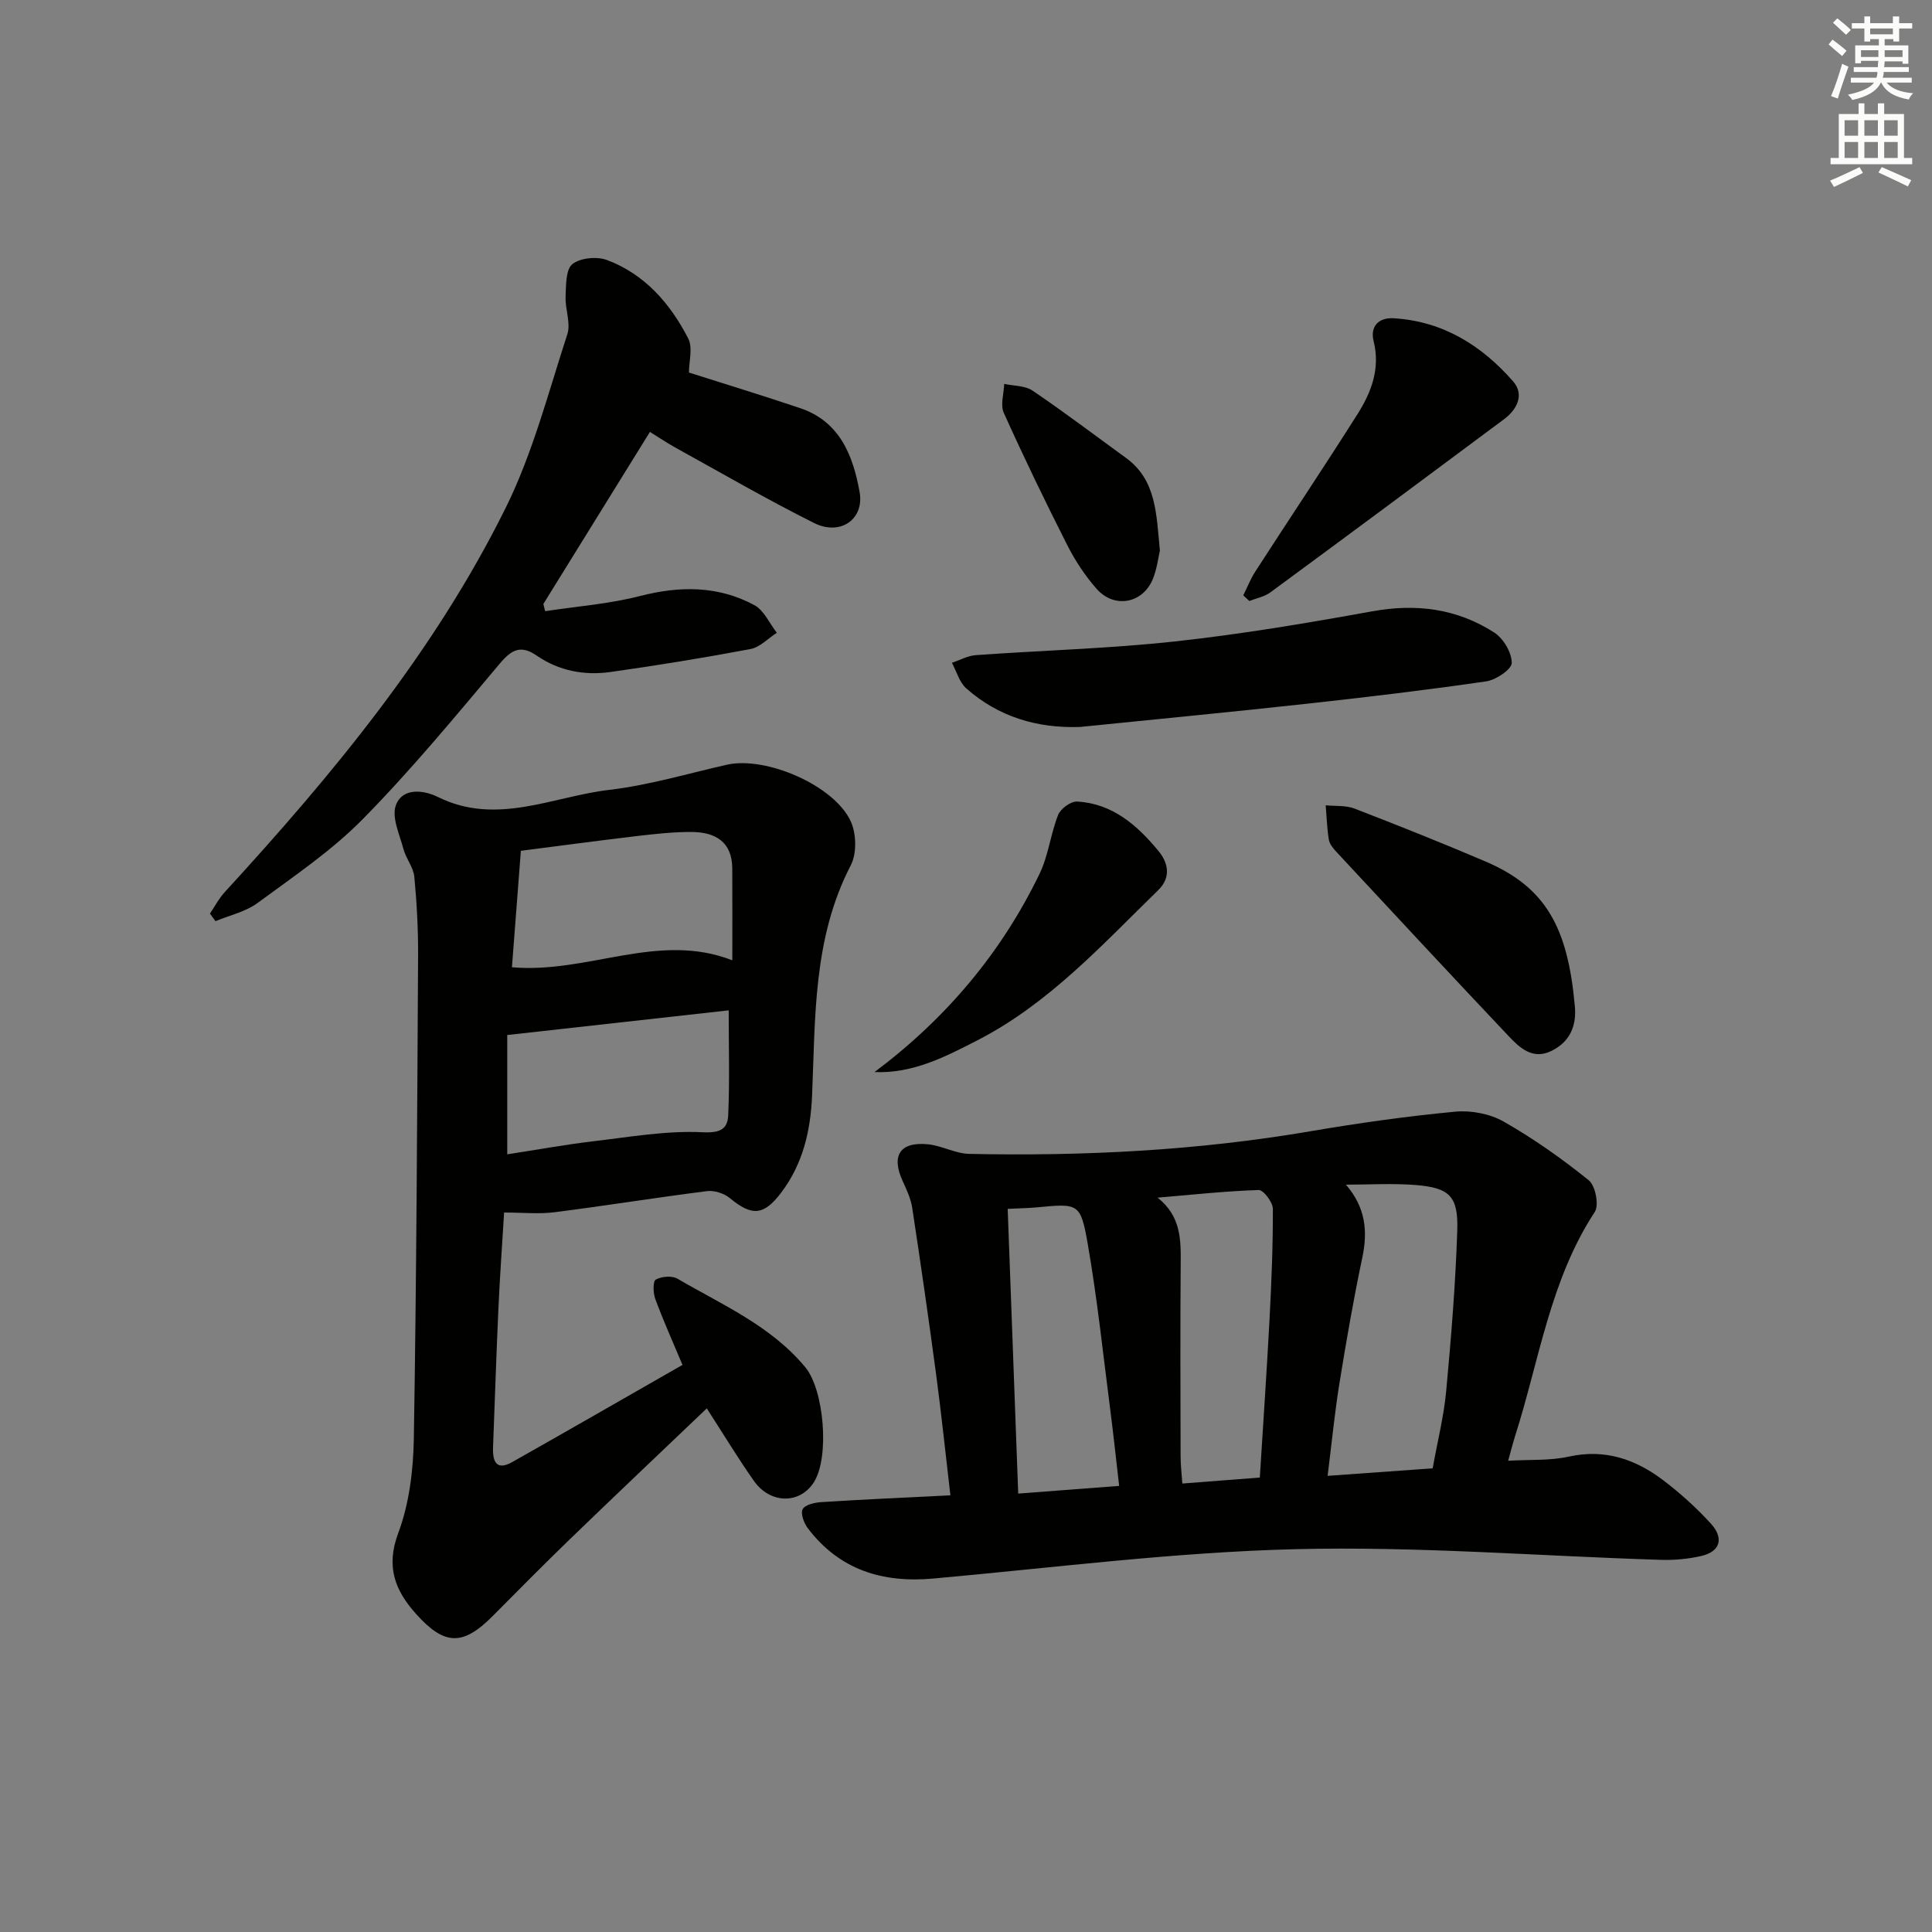
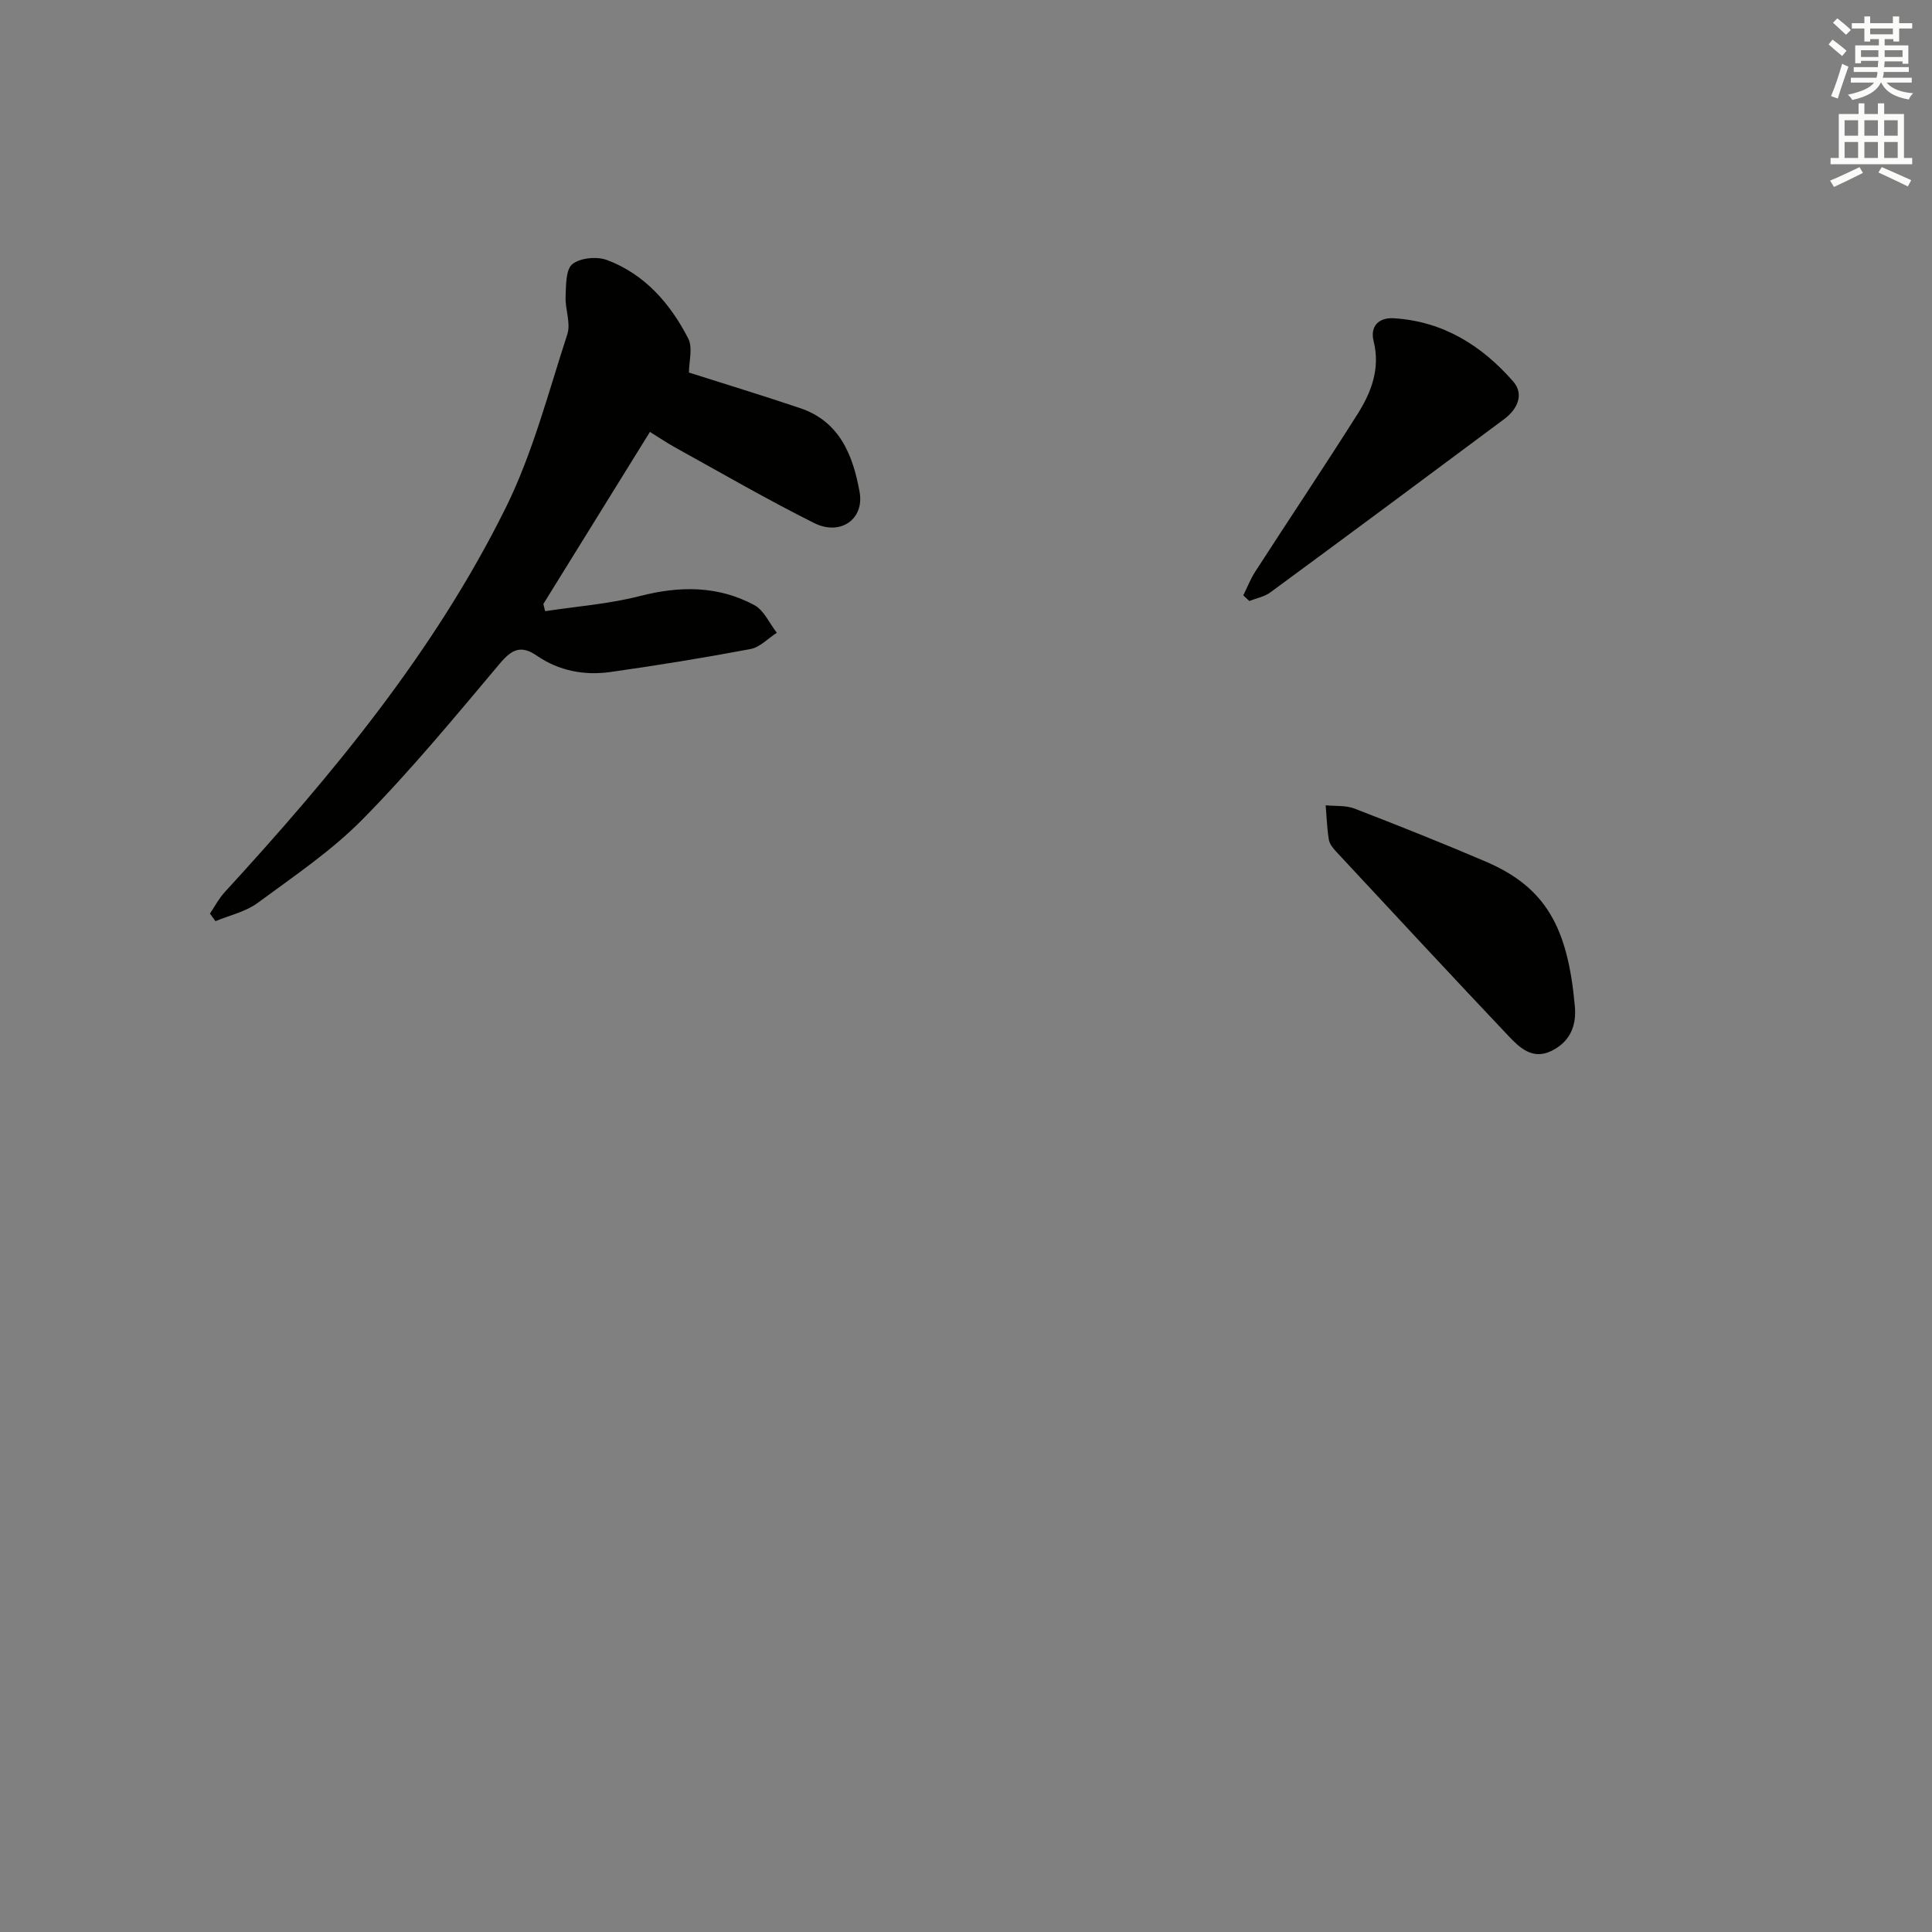
<svg xmlns="http://www.w3.org/2000/svg" enable-background="new 0 0 400 400" viewBox="0 0 400 400">
  <rect x="0" y="0" width="400" height="400" fill="#808080" stroke="none" />
  <g fill="#010100">
-     <path d="m196.77 309.59c-1.01-8.62-1.86-16.82-2.95-24.99-1.54-11.51-3.2-23.01-4.95-34.49-.29-1.92-1.16-3.8-1.99-5.6-2.4-5.25-.57-8.16 5.22-7.6 2.89.28 5.7 1.93 8.57 1.99 23.64.49 47.18-.68 70.54-4.67 9.97-1.7 20.02-3.12 30.08-4.07 3.29-.31 7.21.44 10.06 2.07 6.18 3.52 12.05 7.67 17.59 12.14 1.37 1.1 2.16 5.14 1.25 6.53-9.25 14.12-11.49 30.66-16.45 46.24-.5 1.56-.89 3.15-1.49 5.29 4.47-.26 8.63.01 12.54-.85 7.5-1.66 13.84.54 19.59 4.91 3.55 2.7 6.92 5.74 9.91 9.04 2.54 2.82 2.03 5.67-2.06 6.62-2.7.62-5.56.88-8.33.8-25.25-.78-50.52-2.84-75.72-2.21-25.02.62-49.97 3.83-74.94 6.08-10.53.95-19.42-1.78-25.98-10.4-.8-1.06-1.55-3.03-1.08-3.95.46-.92 2.47-1.38 3.83-1.47 8.76-.56 17.53-.95 26.76-1.41zm81.89-64.32c4.06 4.71 4.56 9.59 3.38 15.16-1.81 8.58-3.31 17.22-4.71 25.88-1.01 6.27-1.63 12.6-2.46 19.25 7.8-.56 14.68-1.05 21.75-1.56 1.01-5.65 2.32-10.8 2.8-16.03 1.03-11.05 1.93-22.13 2.29-33.21.24-7.12-1.62-8.86-8.68-9.42-4.76-.37-9.57-.07-14.37-.07zm-17.83 60.64c.7-11.22 1.44-21.97 2.01-32.73.4-7.63.72-15.27.69-22.91-.01-1.36-1.95-3.92-2.93-3.89-6.99.23-13.96.99-20.93 1.58 4.83 3.84 4.82 8.64 4.78 13.61-.11 13.32-.05 26.64-.02 39.96 0 1.73.21 3.47.36 5.62 5.68-.44 10.74-.83 16.04-1.24zm-29.12 1.73c-.64-5.53-1.18-10.61-1.83-15.67-1.49-11.52-2.7-23.09-4.69-34.52-1.47-8.39-1.94-8.3-10.51-7.48-1.75.17-3.52.18-6.05.31.73 19.76 1.45 39.1 2.18 58.95 7.48-.58 14.04-1.07 20.9-1.59z" />
-     <path d="m104.37 251.04c-.39 6.47-.87 13.08-1.17 19.69-.44 9.64-.75 19.28-1.12 28.92-.11 2.9.65 4.93 3.98 3.05 11.71-6.61 23.37-13.33 35.24-20.11-2.01-4.79-3.97-9.16-5.63-13.65-.46-1.23-.52-3.66.1-4.01 1.19-.67 3.35-.85 4.49-.19 9.28 5.42 19.34 9.74 26.46 18.32 3.89 4.68 5.07 18.55 1.82 23.76-2.88 4.63-9.06 4.62-12.47-.24-3.32-4.73-6.31-9.69-9.74-14.99-9.72 9.28-19.13 18.18-28.44 27.18-5.38 5.2-10.64 10.54-15.92 15.85-6.14 6.17-9.94 6.09-15.81-.45-4.37-4.87-6.32-9.78-3.71-16.76 2.28-6.09 3.12-13 3.23-19.58.55-33.29.69-66.59.88-99.89.03-5.48-.26-10.97-.78-16.42-.19-1.97-1.73-3.76-2.25-5.74-.8-3.02-2.5-6.6-1.56-9.09 1.39-3.67 5.72-3.15 8.72-1.67 12.15 6 23.74-.12 35.47-1.49 8.2-.96 16.23-3.37 24.32-5.2 8.07-1.83 22.31 4.28 25.69 11.79 1.14 2.54 1.23 6.6-.02 9.02-7.85 15.12-7.33 31.53-8.02 47.74-.32 7.36-1.93 14.13-6.4 20.05-3.62 4.79-6.08 4.89-10.62 1.13-1.19-.99-3.22-1.64-4.73-1.45-10.54 1.33-21.03 3.03-31.57 4.37-3.25.41-6.59.06-10.44.06zm.65-12.05c6.13-.94 11.97-2.01 17.86-2.71 7.51-.88 15.09-2.23 22.57-1.86 3.76.19 5.19-.7 5.32-3.57.31-7.08.1-14.18.1-21.67-15.44 1.72-30.36 3.38-45.85 5.11zm46.6-40.17c0-6.5.02-12.75-.01-19.01-.03-5.58-3.57-7.53-8.41-7.56-3.79-.02-7.6.41-11.38.85-8.28.98-16.55 2.1-23.98 3.05-.66 8.59-1.27 16.51-1.85 24.11 15.77 1.38 30.27-7.43 45.63-1.44z" />
    <path d="m134.56 89.42c-7.58 12.24-14.82 23.93-22.06 35.62.12.5.24 1 .36 1.5 6.54-1 13.22-1.49 19.6-3.13 8.26-2.13 16.18-2.17 23.7 1.86 2.01 1.07 3.14 3.78 4.67 5.74-1.81 1.16-3.49 3-5.46 3.37-9.61 1.81-19.28 3.38-28.97 4.75-5.4.76-10.66-.22-15.24-3.37-3.34-2.3-5.23-1.29-7.71 1.66-9.2 10.94-18.32 21.99-28.33 32.16-6.48 6.58-14.32 11.87-21.82 17.39-2.48 1.82-5.77 2.53-8.69 3.75-.38-.52-.76-1.05-1.14-1.57 1.01-1.5 1.86-3.15 3.07-4.46 22.33-24.34 43.38-49.73 58.13-79.49 5.62-11.34 8.84-23.88 12.79-36 .75-2.3-.47-5.18-.36-7.78.1-2.34.01-5.59 1.4-6.73 1.62-1.31 5.09-1.64 7.18-.85 7.82 2.93 13.09 9.01 16.81 16.24.98 1.91.15 4.75.15 7.05 7.41 2.36 15.27 4.76 23.05 7.38 8.21 2.77 10.93 9.85 12.28 17.34 1.02 5.66-3.99 9.15-9.41 6.44-9.8-4.9-19.29-10.41-28.89-15.71-1.71-.96-3.36-2.08-5.11-3.16z" />
-     <path d="m223.6 150.51c-8.91.3-16.87-2.1-23.55-7.99-1.43-1.27-2-3.51-2.97-5.3 1.65-.54 3.27-1.46 4.95-1.58 13.75-.99 27.56-1.35 41.25-2.84 13.67-1.49 27.27-3.78 40.8-6.23 9.13-1.66 17.59-.57 25.3 4.4 1.89 1.22 3.61 4.14 3.61 6.28 0 1.32-3.27 3.53-5.29 3.82-12.31 1.79-24.66 3.26-37.03 4.62-15.68 1.72-31.38 3.23-47.07 4.82z" />
    <path d="m326.04 208.19c.44 4.26-1.05 7.6-4.96 9.45-3.78 1.79-6.46-.71-8.71-3.1-11.98-12.66-23.84-25.44-35.71-38.2-.66-.71-1.4-1.61-1.54-2.51-.38-2.34-.45-4.73-.65-7.1 2 .2 4.16-.02 5.97.68 9.12 3.52 18.2 7.14 27.18 10.98 12.45 5.33 16.97 13.67 18.42 29.8z" />
    <path d="m257.41 123.26c.83-1.67 1.51-3.43 2.52-4.98 7.02-10.87 14.22-21.62 21.14-32.56 2.86-4.53 4.74-9.43 3.32-15.11-.75-2.99 1.01-4.9 4.12-4.72 10.21.6 18.27 5.63 24.78 13.09 2.33 2.67.85 5.76-1.85 7.78-16.11 12.01-32.24 23.98-48.43 35.89-1.22.9-2.89 1.2-4.35 1.78-.42-.39-.84-.78-1.25-1.17z" />
-     <path d="m181.06 221.96c14.77-11.06 26.24-24.64 34.18-41.07 1.83-3.79 2.27-8.23 3.84-12.18.51-1.28 2.62-2.83 3.91-2.76 7.34.4 12.48 4.93 16.87 10.25 1.98 2.4 2.67 5.43-.05 8.08-11.64 11.35-22.66 23.5-37.4 31.08-6.66 3.42-13.37 6.93-21.35 6.6z" />
-     <path d="m240.14 114.01c-.32 1.36-.59 3.71-1.44 5.83-2.07 5.11-7.99 6.24-11.67 2.06-2.39-2.71-4.44-5.84-6.08-9.07-4.57-9.02-8.97-18.13-13.12-27.34-.75-1.66.01-3.99.08-6.01 1.97.43 4.3.34 5.86 1.39 6.57 4.45 12.9 9.25 19.33 13.92 6.3 4.57 6.31 11.54 7.04 19.22z" />
+     <path d="m181.06 221.96z" />
  </g>
  <path d="m378.6 9.2.8-1c.9.7 1.9 1.4 2.9 2.3l-.9 1.1c-1.1-.9-2-1.7-2.8-2.4zm.5 10.7c.9-2.1 1.6-4.3 2.3-6.7.4.2.8.4 1.3.6-.7 2.1-1.5 4.2-2.2 6.6zm.4-15.2.9-.9c1 .8 2 1.6 2.8 2.4l-1 1c-1-.9-1.9-1.8-2.7-2.5zm12.5-1.3h1.2v1.4h2.7v1.1h-2.7v2.7h-1.2v-.5h-1.8v1.3h4.9v3.8h-1.2v-.5h-3.7c0 .4-.1.9-.1 1.2h5.1v1h-5.2c0 .5-.1.9-.2 1.2h6v1h-5.2c1.1 1.3 2.9 2 5.5 2.2-.4.4-.7.8-.9 1.3-2.9-.5-4.8-1.6-5.7-3.5h-.1c-.8 1.7-2.7 2.9-5.9 3.6-.2-.4-.6-.8-.9-1.1 2.8-.6 4.6-1.4 5.4-2.5h-4.8v-1h5.3c.1-.3.2-.7.2-1.2h-4.9v-1h5c0-.4 0-.8.1-1.3h-3.6v.5h-1.2v-3.7h4.9v-1.3h-1.8v.5h-1.2v-2.7h-2.6v-1.1h2.6v-1.4h1.2v1.4h4.7v-1.4zm-6.7 8.4h3.6c0-.4 0-.9 0-1.4h-3.6zm1.9-4.7h4.7v-1.2h-4.7zm6.7 3.3h-3.7v1.4h3.7z" fill="#fbfcfa" />
  <path d="m384.7 21.4h1.3v2.2h2.8v-2.2h1.3v2.2h4.1v9.1h1.7v1.3h-16.9v-1.3h1.7v-9.1h4.1v-2.2zm.3 13.2.7 1.2c-1.8.9-3.8 1.9-6 2.9-.2-.4-.5-.8-.8-1.3 2.4-1 4.4-2 6.1-2.8zm-3.1-6.5h2.8v-3.2h-2.8zm0 4.6h2.8v-3.3h-2.8zm4.1-4.6h2.8v-3.2h-2.8zm0 4.6h2.8v-3.3h-2.8v3.2zm3.6 1.9c2.1.9 4.1 1.8 6.1 2.7l-.7 1.3c-2.2-1.1-4.2-2-6.1-2.9zm3.3-9.7h-2.8v3.2h2.8zm-2.8 7.8h2.8v-3.3h-2.8z" fill="#fbfcfa" />
</svg>